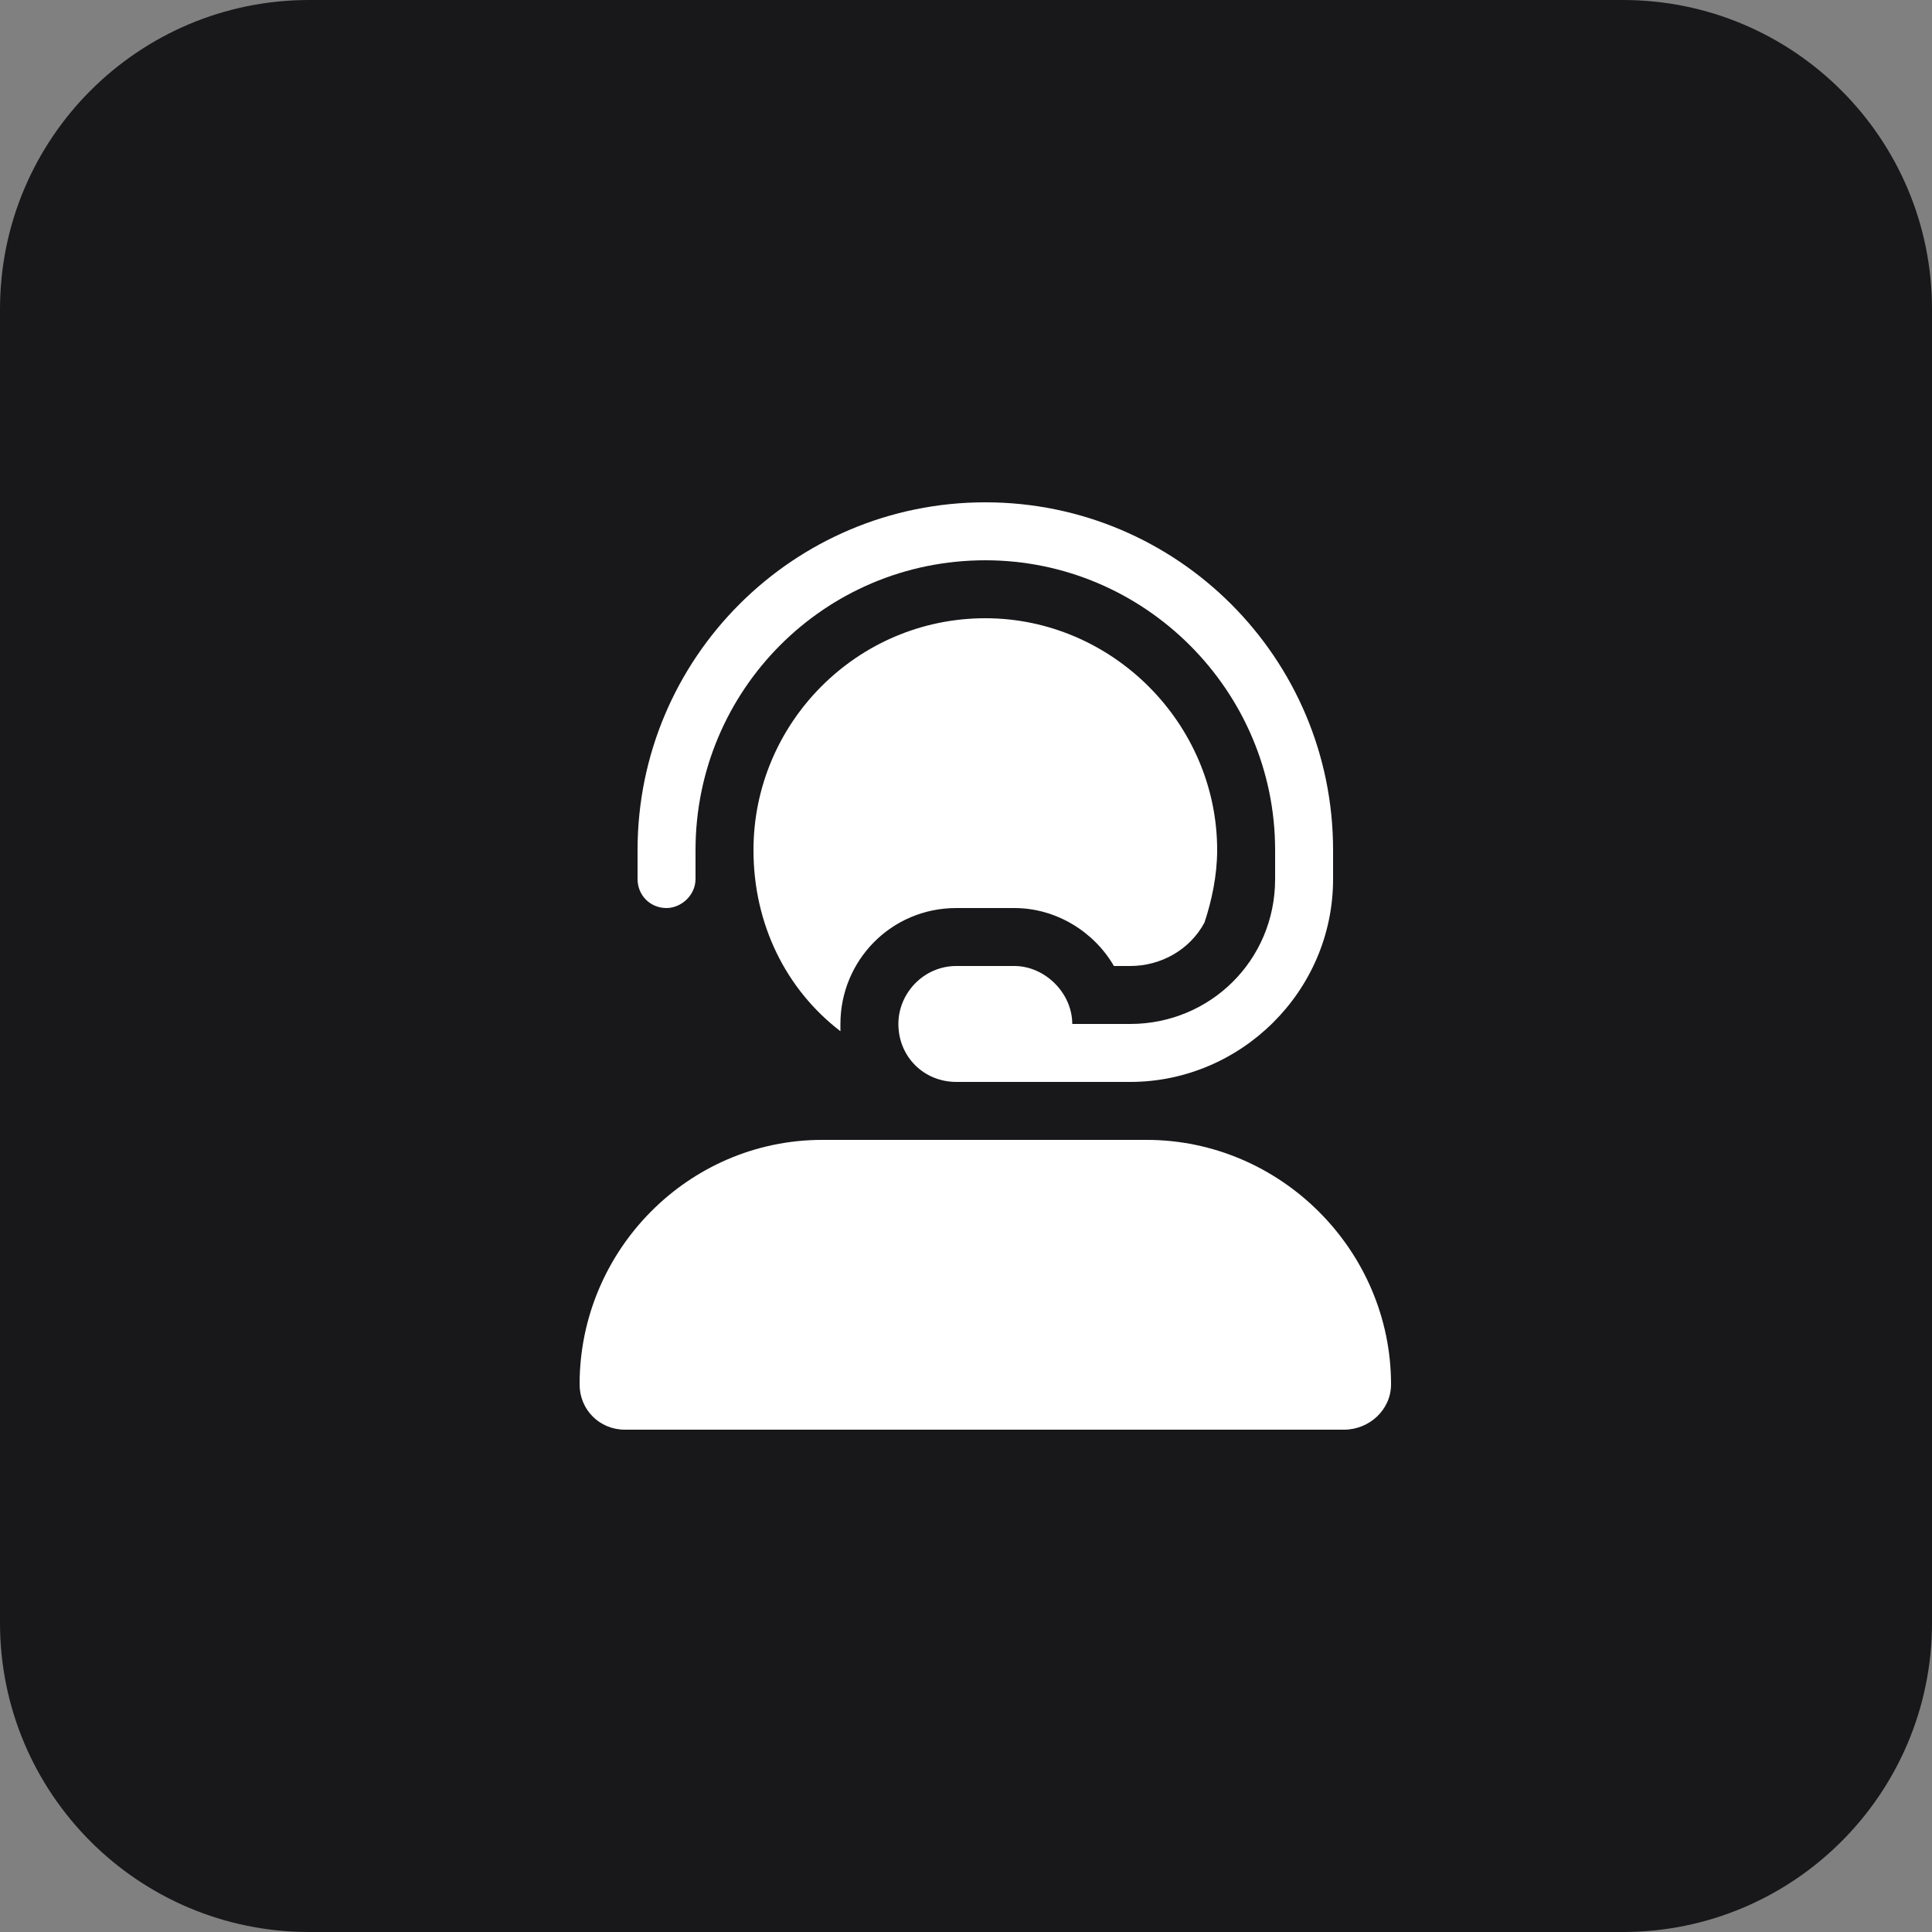
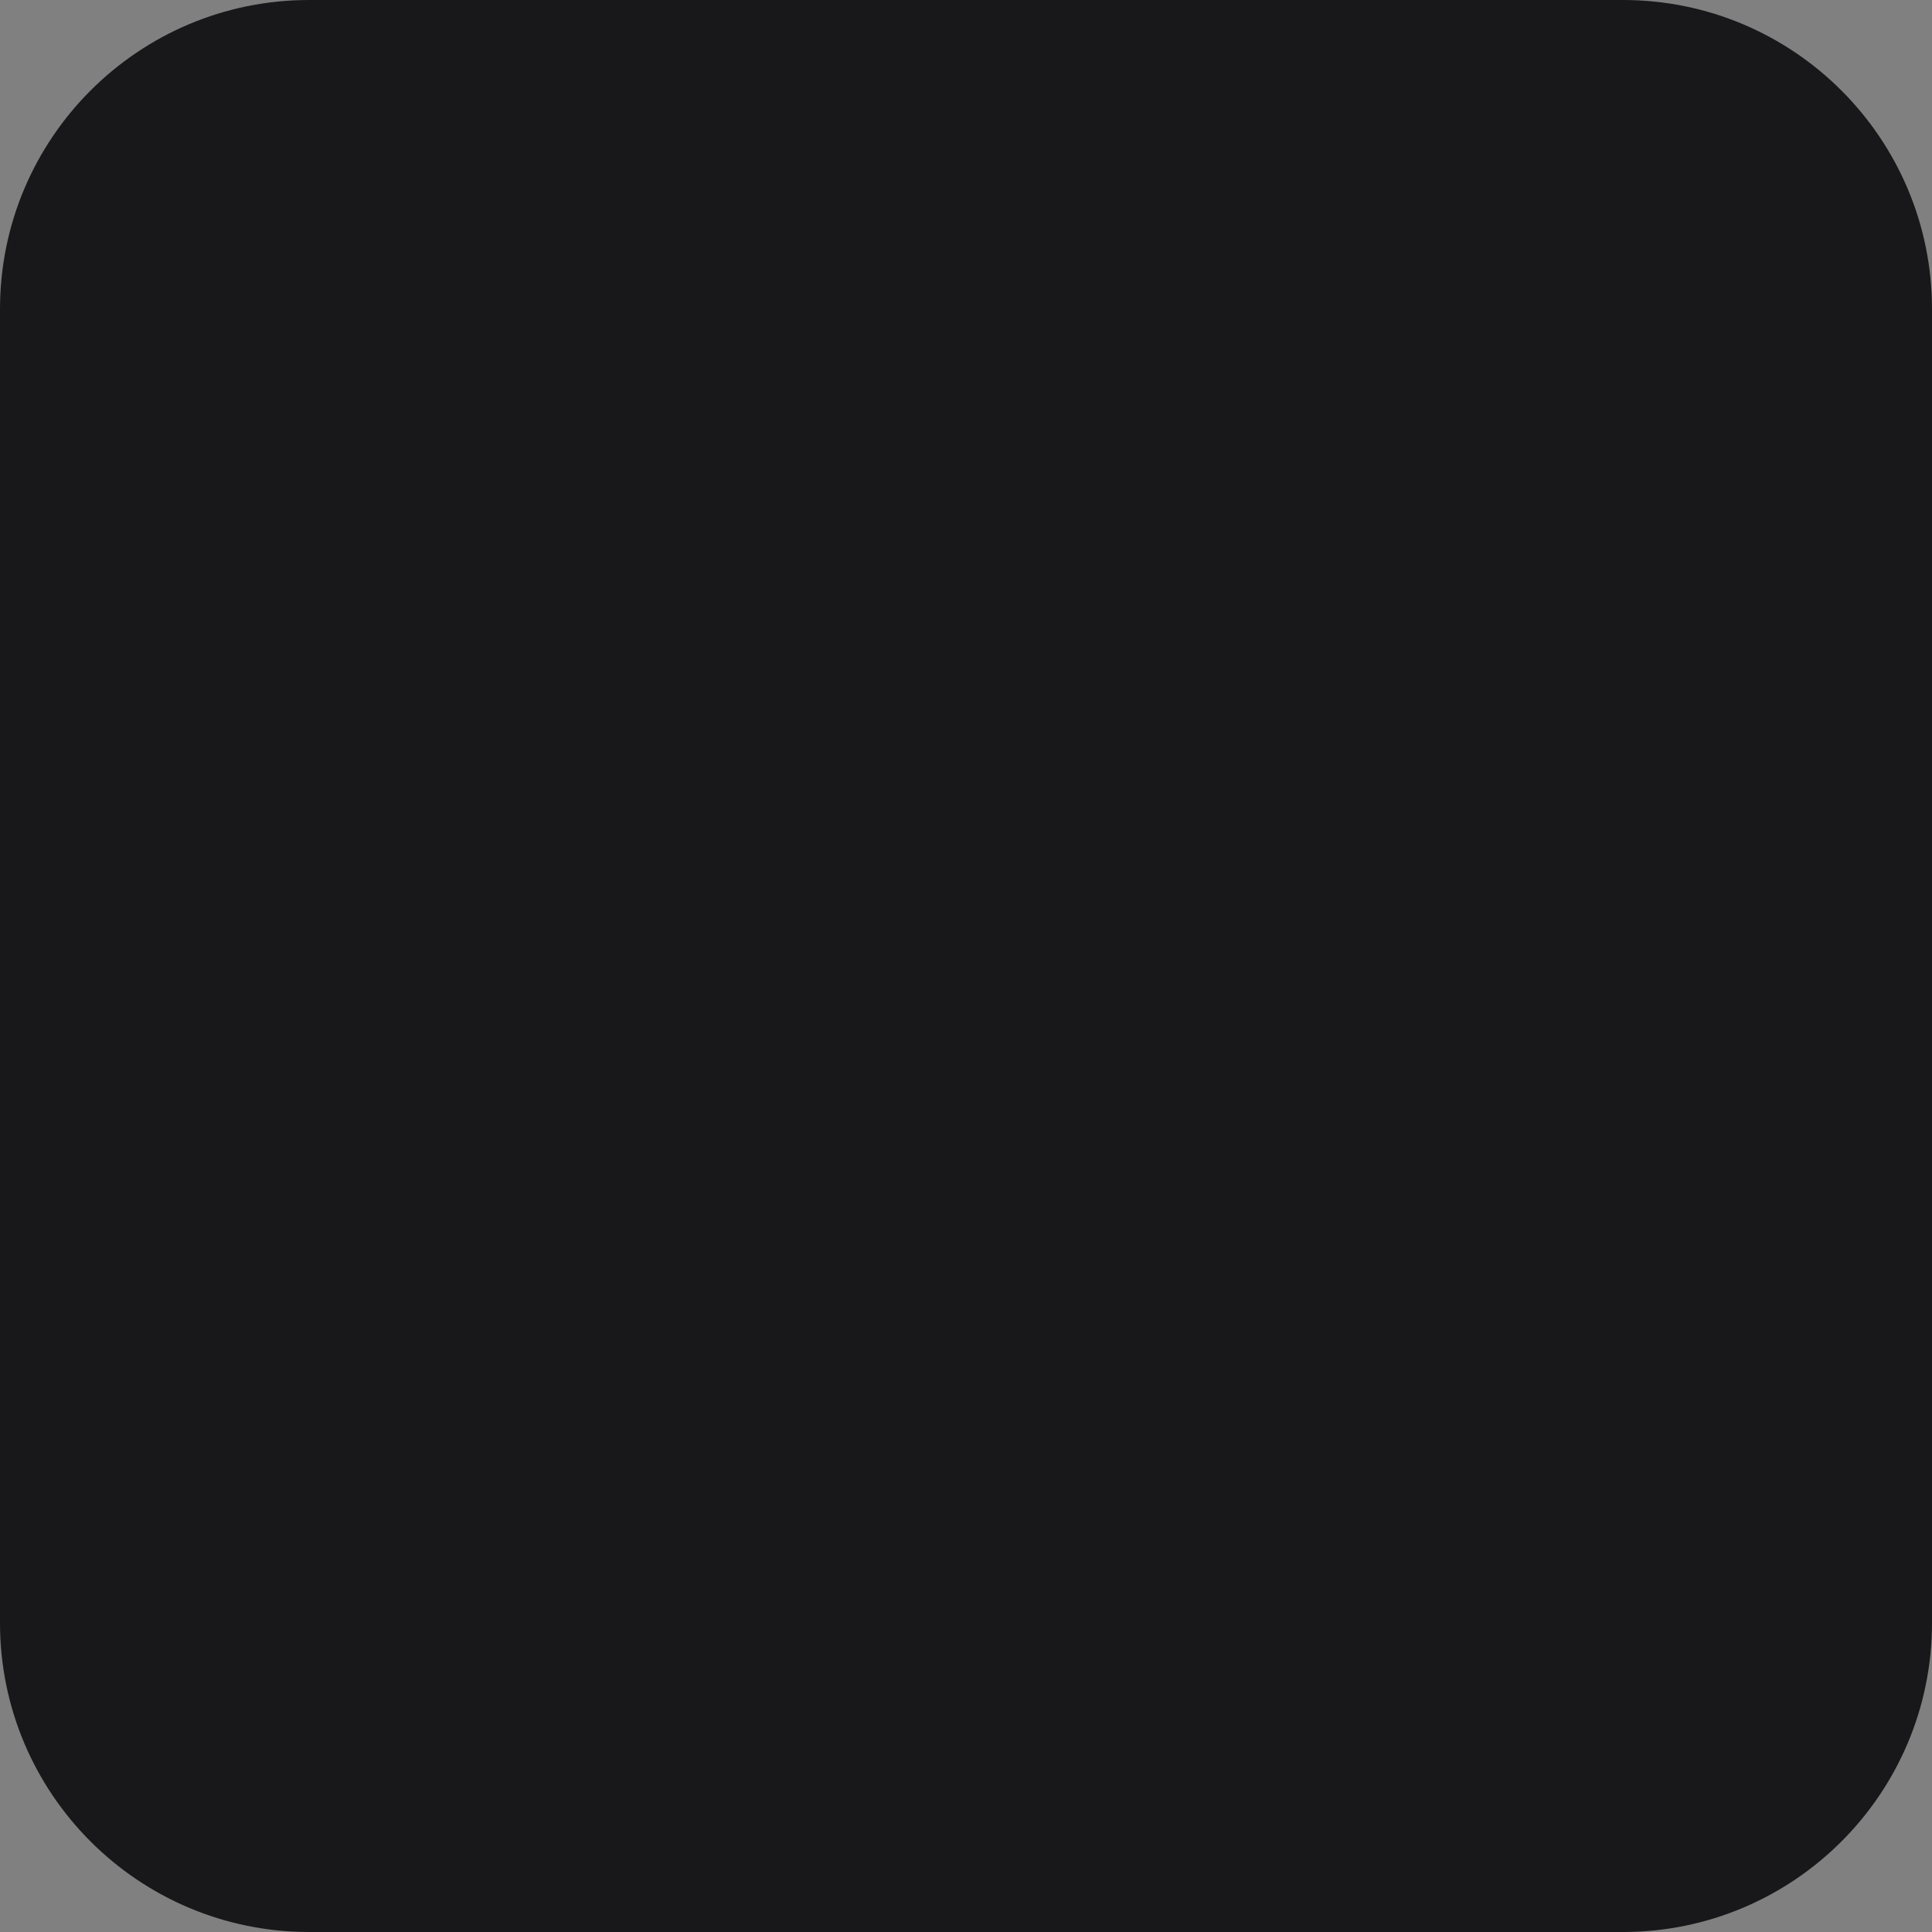
<svg xmlns="http://www.w3.org/2000/svg" width="50" height="50" viewBox="0 0 50 50" fill="none">
  <rect x="0" y="0" width="50" height="50" fill="#808080" stroke="none" />
  <path d="M42 50H8C3.582 50 0 46.418 0 42V8C0 3.582 3.582 0 8 0H42C46.418 0 50 3.582 50 8V42C50 46.418 46.418 50 42 50Z" fill="#18181A" />
-   <path d="M25.5 14.5C21.328 14.5 18 17.875 18 22V22.75C18 23.172 17.625 23.5 17.25 23.5C16.828 23.5 16.5 23.172 16.5 22.75V22C16.5 17.031 20.531 13 25.5 13C30.469 13 34.5 17.031 34.5 22V22.75C34.5 25.656 32.109 28 29.25 28H26.25H25.5H24.75C23.906 28 23.25 27.344 23.25 26.5C23.25 25.703 23.906 25 24.75 25H26.25C27.047 25 27.75 25.703 27.75 26.5H29.25C31.312 26.5 33 24.859 33 22.75V22C33 17.875 29.625 14.5 25.5 14.5ZM19.5 22C19.5 18.719 22.172 16 25.5 16C28.781 16 31.5 18.719 31.5 22C31.5 22.656 31.359 23.312 31.172 23.875C30.797 24.578 30.047 25 29.25 25H28.828C28.312 24.109 27.328 23.5 26.25 23.5H24.75C23.062 23.5 21.75 24.859 21.75 26.5C21.75 26.594 21.75 26.641 21.75 26.688C20.344 25.609 19.5 23.922 19.5 22ZM25.5 29.5H26.25H29.25H29.672C33.141 29.5 36 32.359 36 35.828C36 36.484 35.438 37 34.781 37H16.172C15.516 37 15 36.484 15 35.828C15 32.359 17.812 29.5 21.281 29.5H24.75H25.5Z" fill="white" />
</svg>